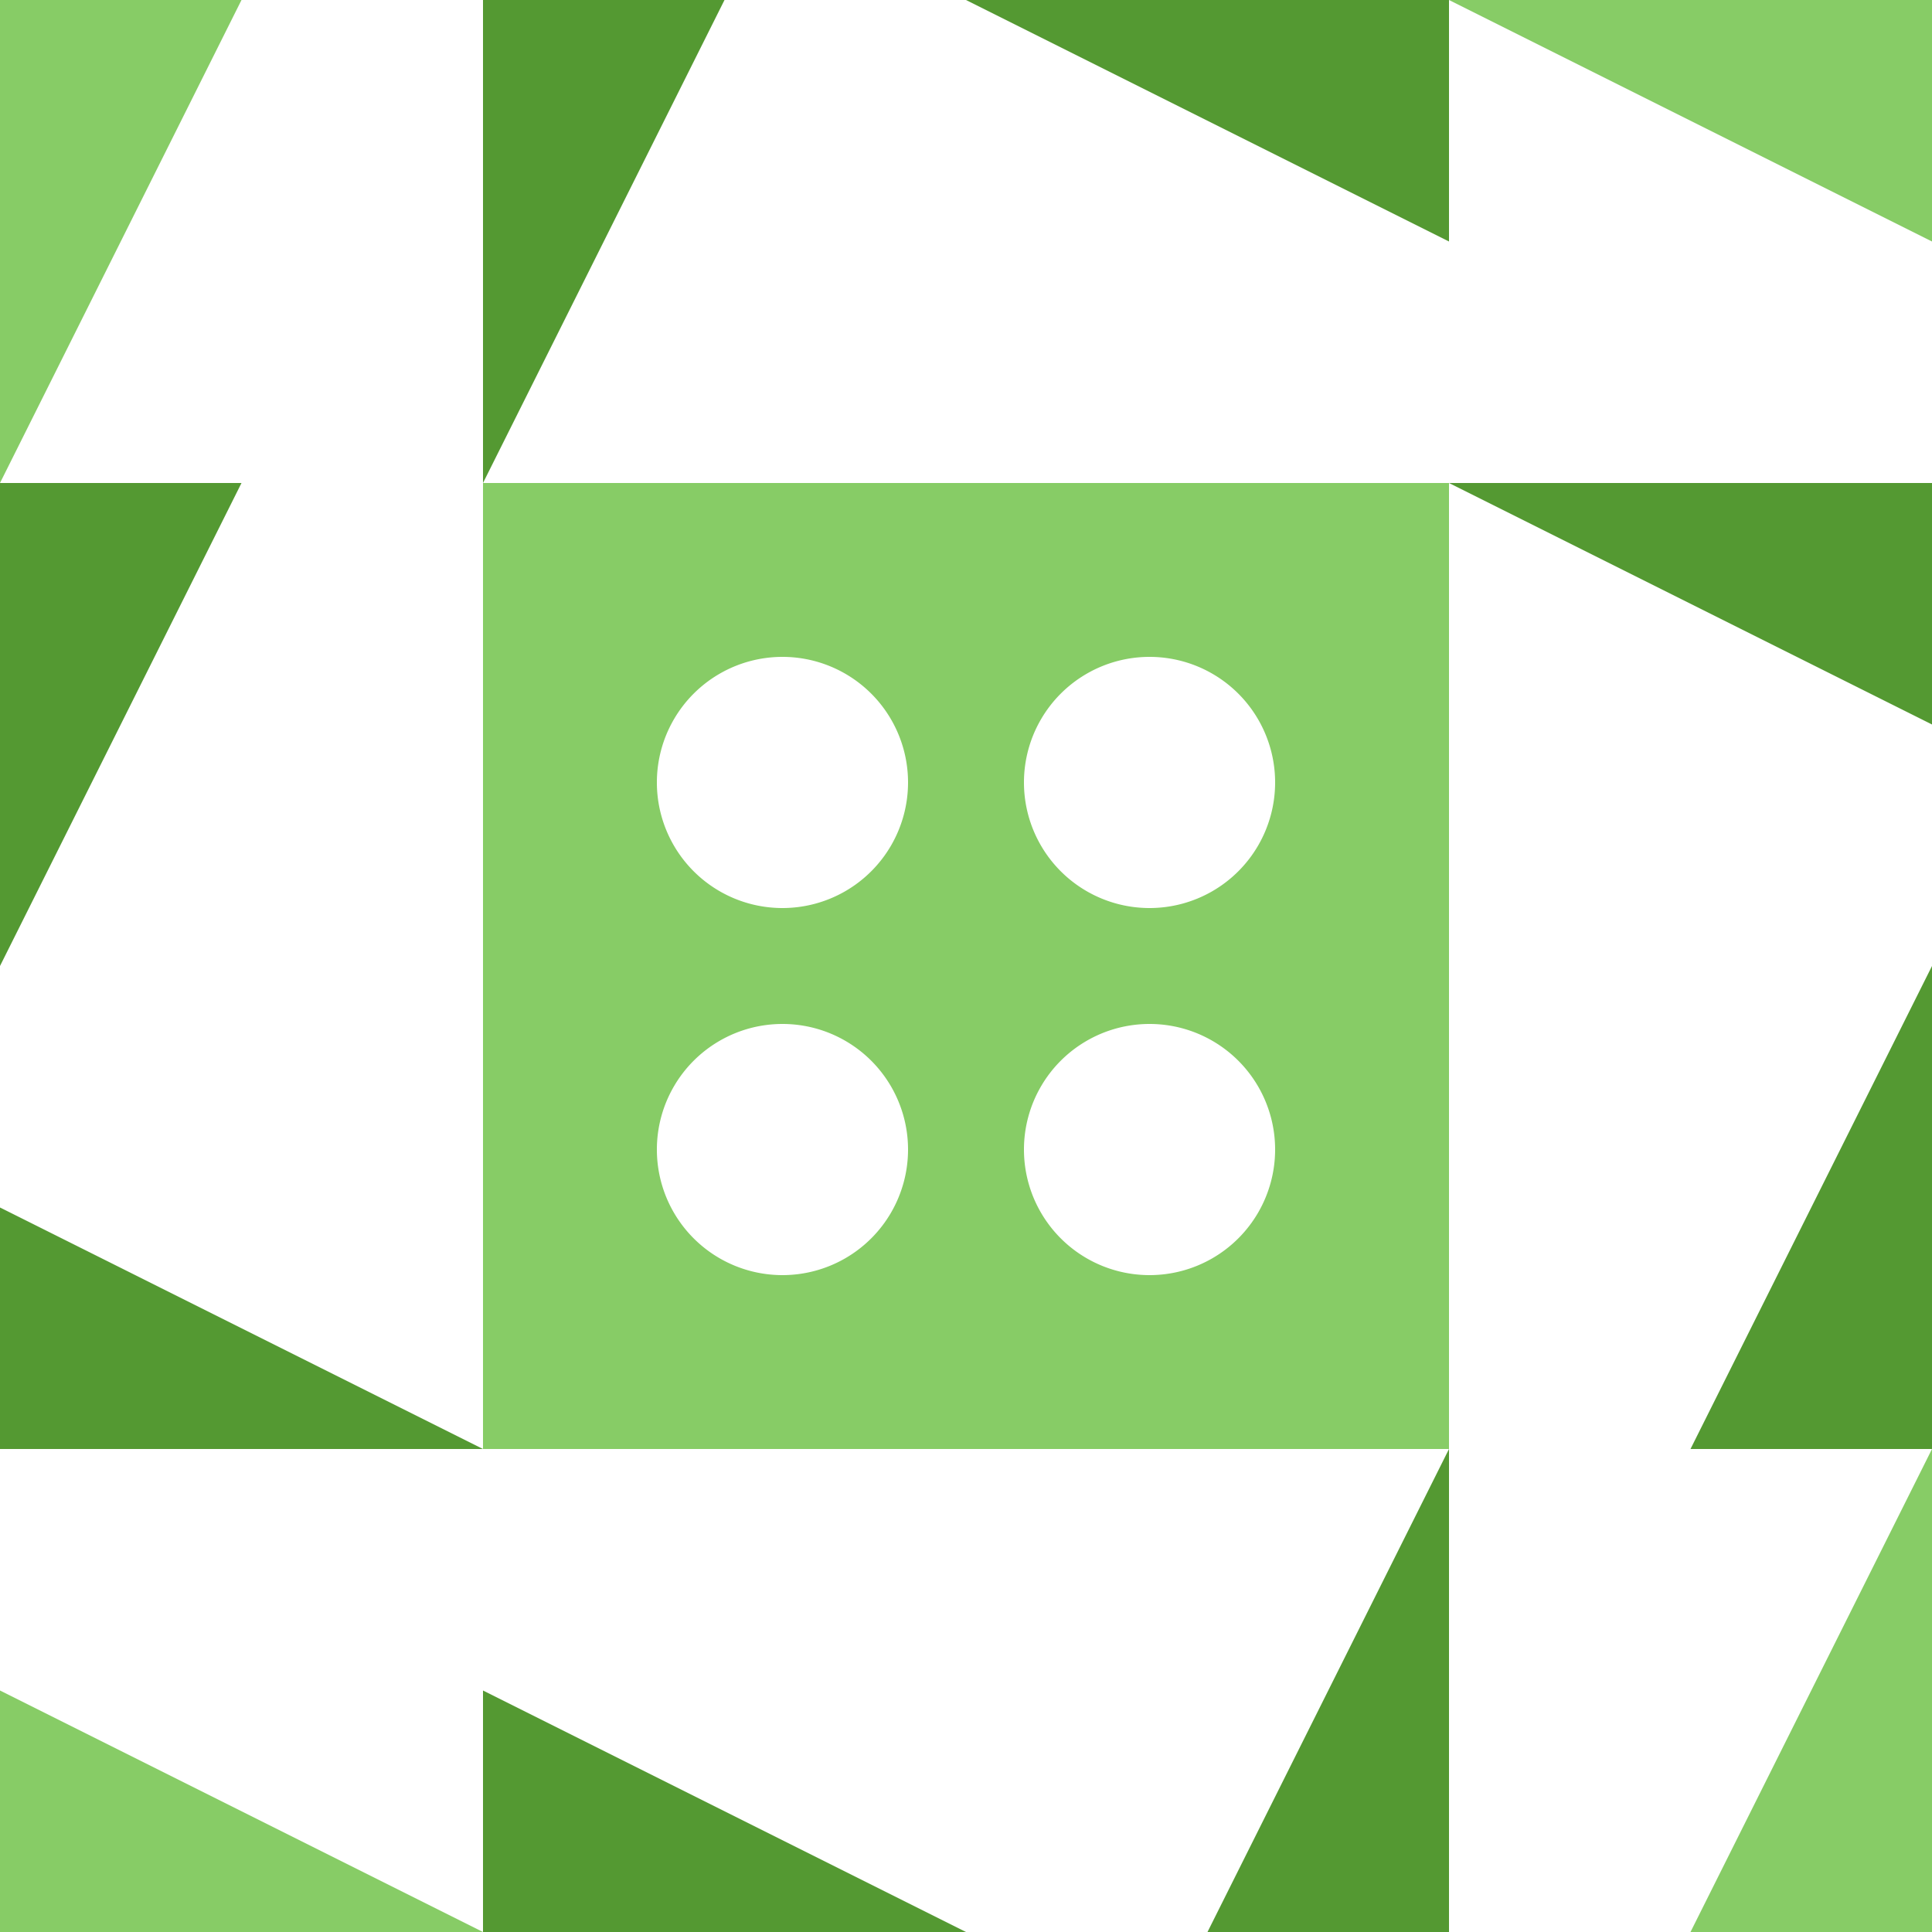
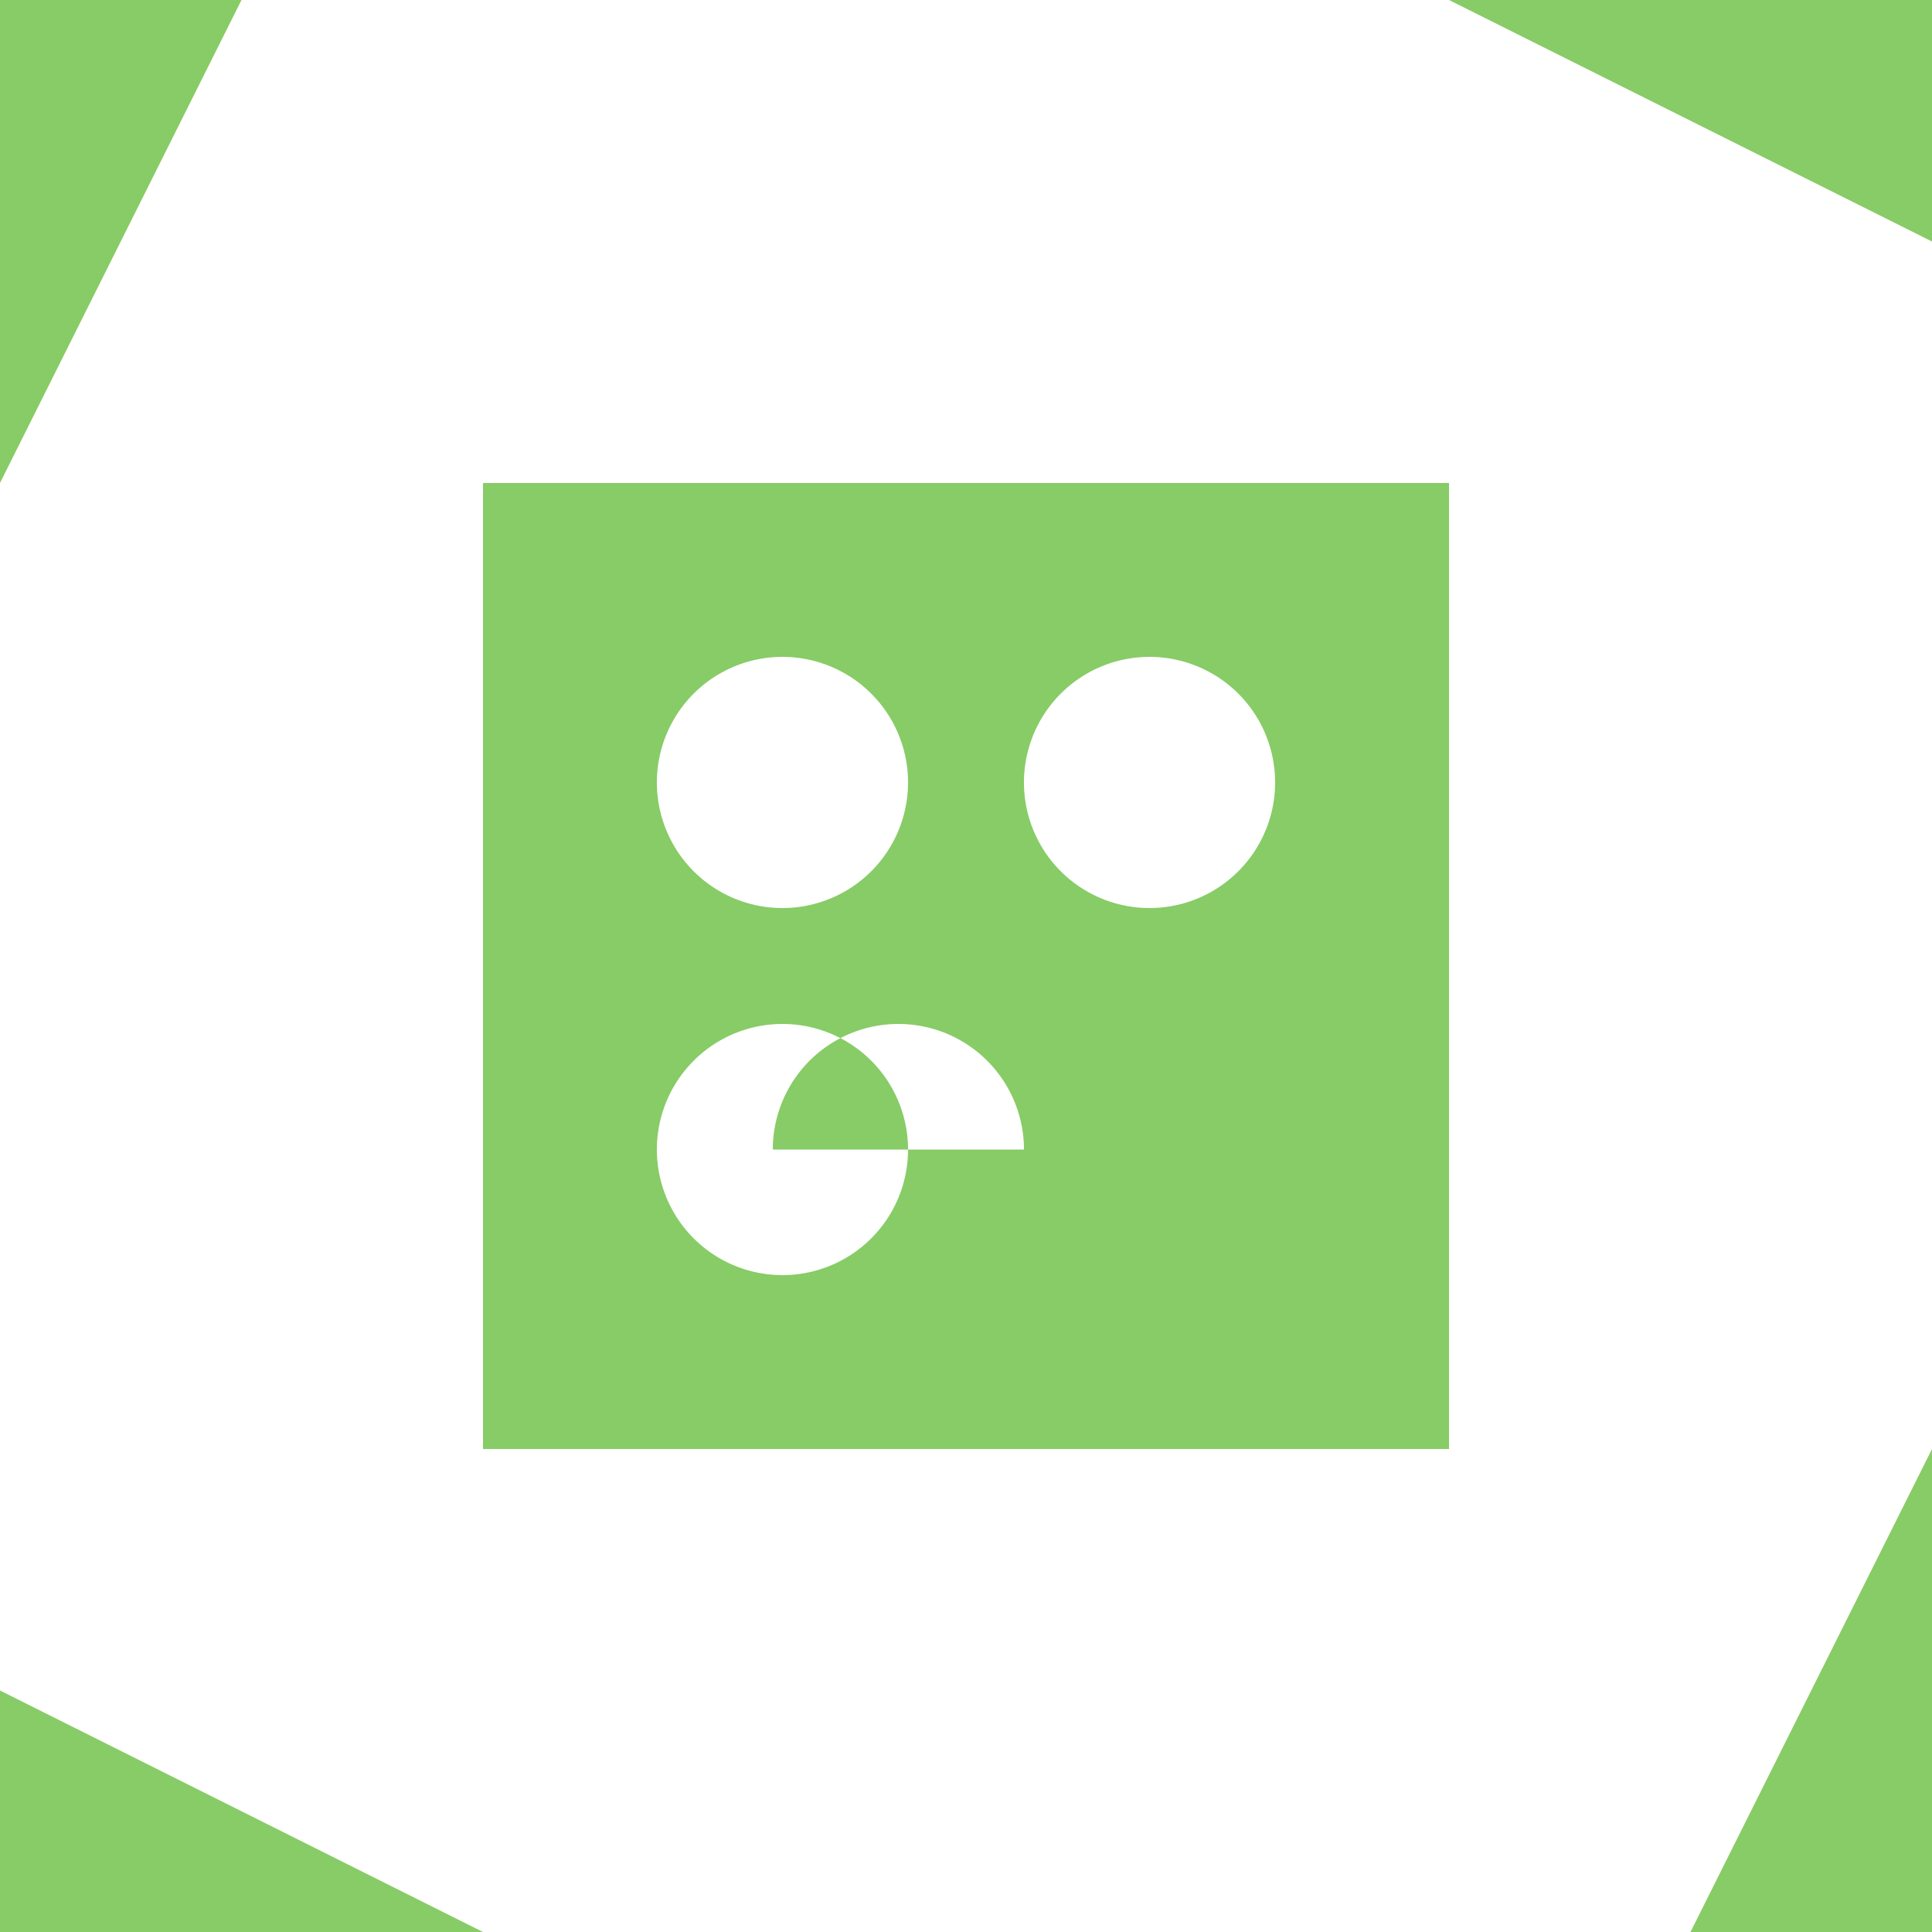
<svg xmlns="http://www.w3.org/2000/svg" width="64" height="64" viewBox="0 0 64 64" preserveAspectRatio="xMidYMid meet">
-   <rect fill="#ffffff" fill-opacity="1.00" x="0" y="0" width="64" height="64" />
-   <path fill="#549932" d="M16.00 16.00L16.00 0.00L24.00 0.00ZM32.00 0.00L48.00 0.00L48.00 8.00ZM48.00 48.00L48.00 64.00L40.00 64.00ZM32.00 64.00L16.00 64.00L16.00 56.00ZM0.00 32.00L0.00 16.00L8.00 16.00ZM48.00 16.00L64.00 16.00L64.00 24.00ZM64.00 32.00L64.00 48.00L56.00 48.00ZM16.00 48.00L0.00 48.00L0.00 40.00Z" />
-   <path fill="#87cc66" d="M0.00 16.00L0.00 0.00L8.00 0.00ZM48.00 0.00L64.00 0.00L64.00 8.00ZM64.00 48.00L64.00 64.00L56.00 64.00ZM16.00 64.00L0.00 64.00L0.00 56.00ZM16.00 16.00L32.00 16.00L32.00 32.00L16.00 32.00ZM21.76 25.92a4.16,4.16 0 1,0 8.32,0a4.16,4.16 0 1,0 -8.32,0M48.00 16.00L48.00 32.00L32.00 32.00L32.00 16.00ZM33.92 25.92a4.16,4.16 0 1,0 8.32,0a4.16,4.16 0 1,0 -8.32,0M48.00 48.00L32.00 48.00L32.00 32.00L48.00 32.00ZM33.92 38.08a4.16,4.16 0 1,0 8.32,0a4.16,4.16 0 1,0 -8.32,0M16.00 48.00L16.00 32.00L32.00 32.00L32.00 48.00ZM21.76 38.08a4.16,4.16 0 1,0 8.32,0a4.16,4.16 0 1,0 -8.32,0" />
+   <path fill="#87cc66" d="M0.00 16.00L0.00 0.00L8.00 0.00ZM48.00 0.00L64.00 0.00L64.00 8.00ZM64.00 48.00L64.00 64.00L56.00 64.00ZM16.00 64.00L0.00 64.00L0.00 56.00ZM16.00 16.00L32.00 16.00L32.00 32.00L16.00 32.00ZM21.76 25.92a4.16,4.16 0 1,0 8.32,0a4.16,4.16 0 1,0 -8.32,0M48.00 16.00L48.00 32.00L32.00 32.00L32.00 16.00ZM33.92 25.92a4.16,4.16 0 1,0 8.32,0a4.16,4.16 0 1,0 -8.32,0M48.00 48.00L32.00 48.00L32.00 32.00L48.00 32.00ZM33.92 38.08a4.16,4.16 0 1,0 -8.32,0M16.00 48.00L16.00 32.00L32.00 32.00L32.00 48.00ZM21.76 38.08a4.16,4.16 0 1,0 8.32,0a4.16,4.16 0 1,0 -8.32,0" />
</svg>